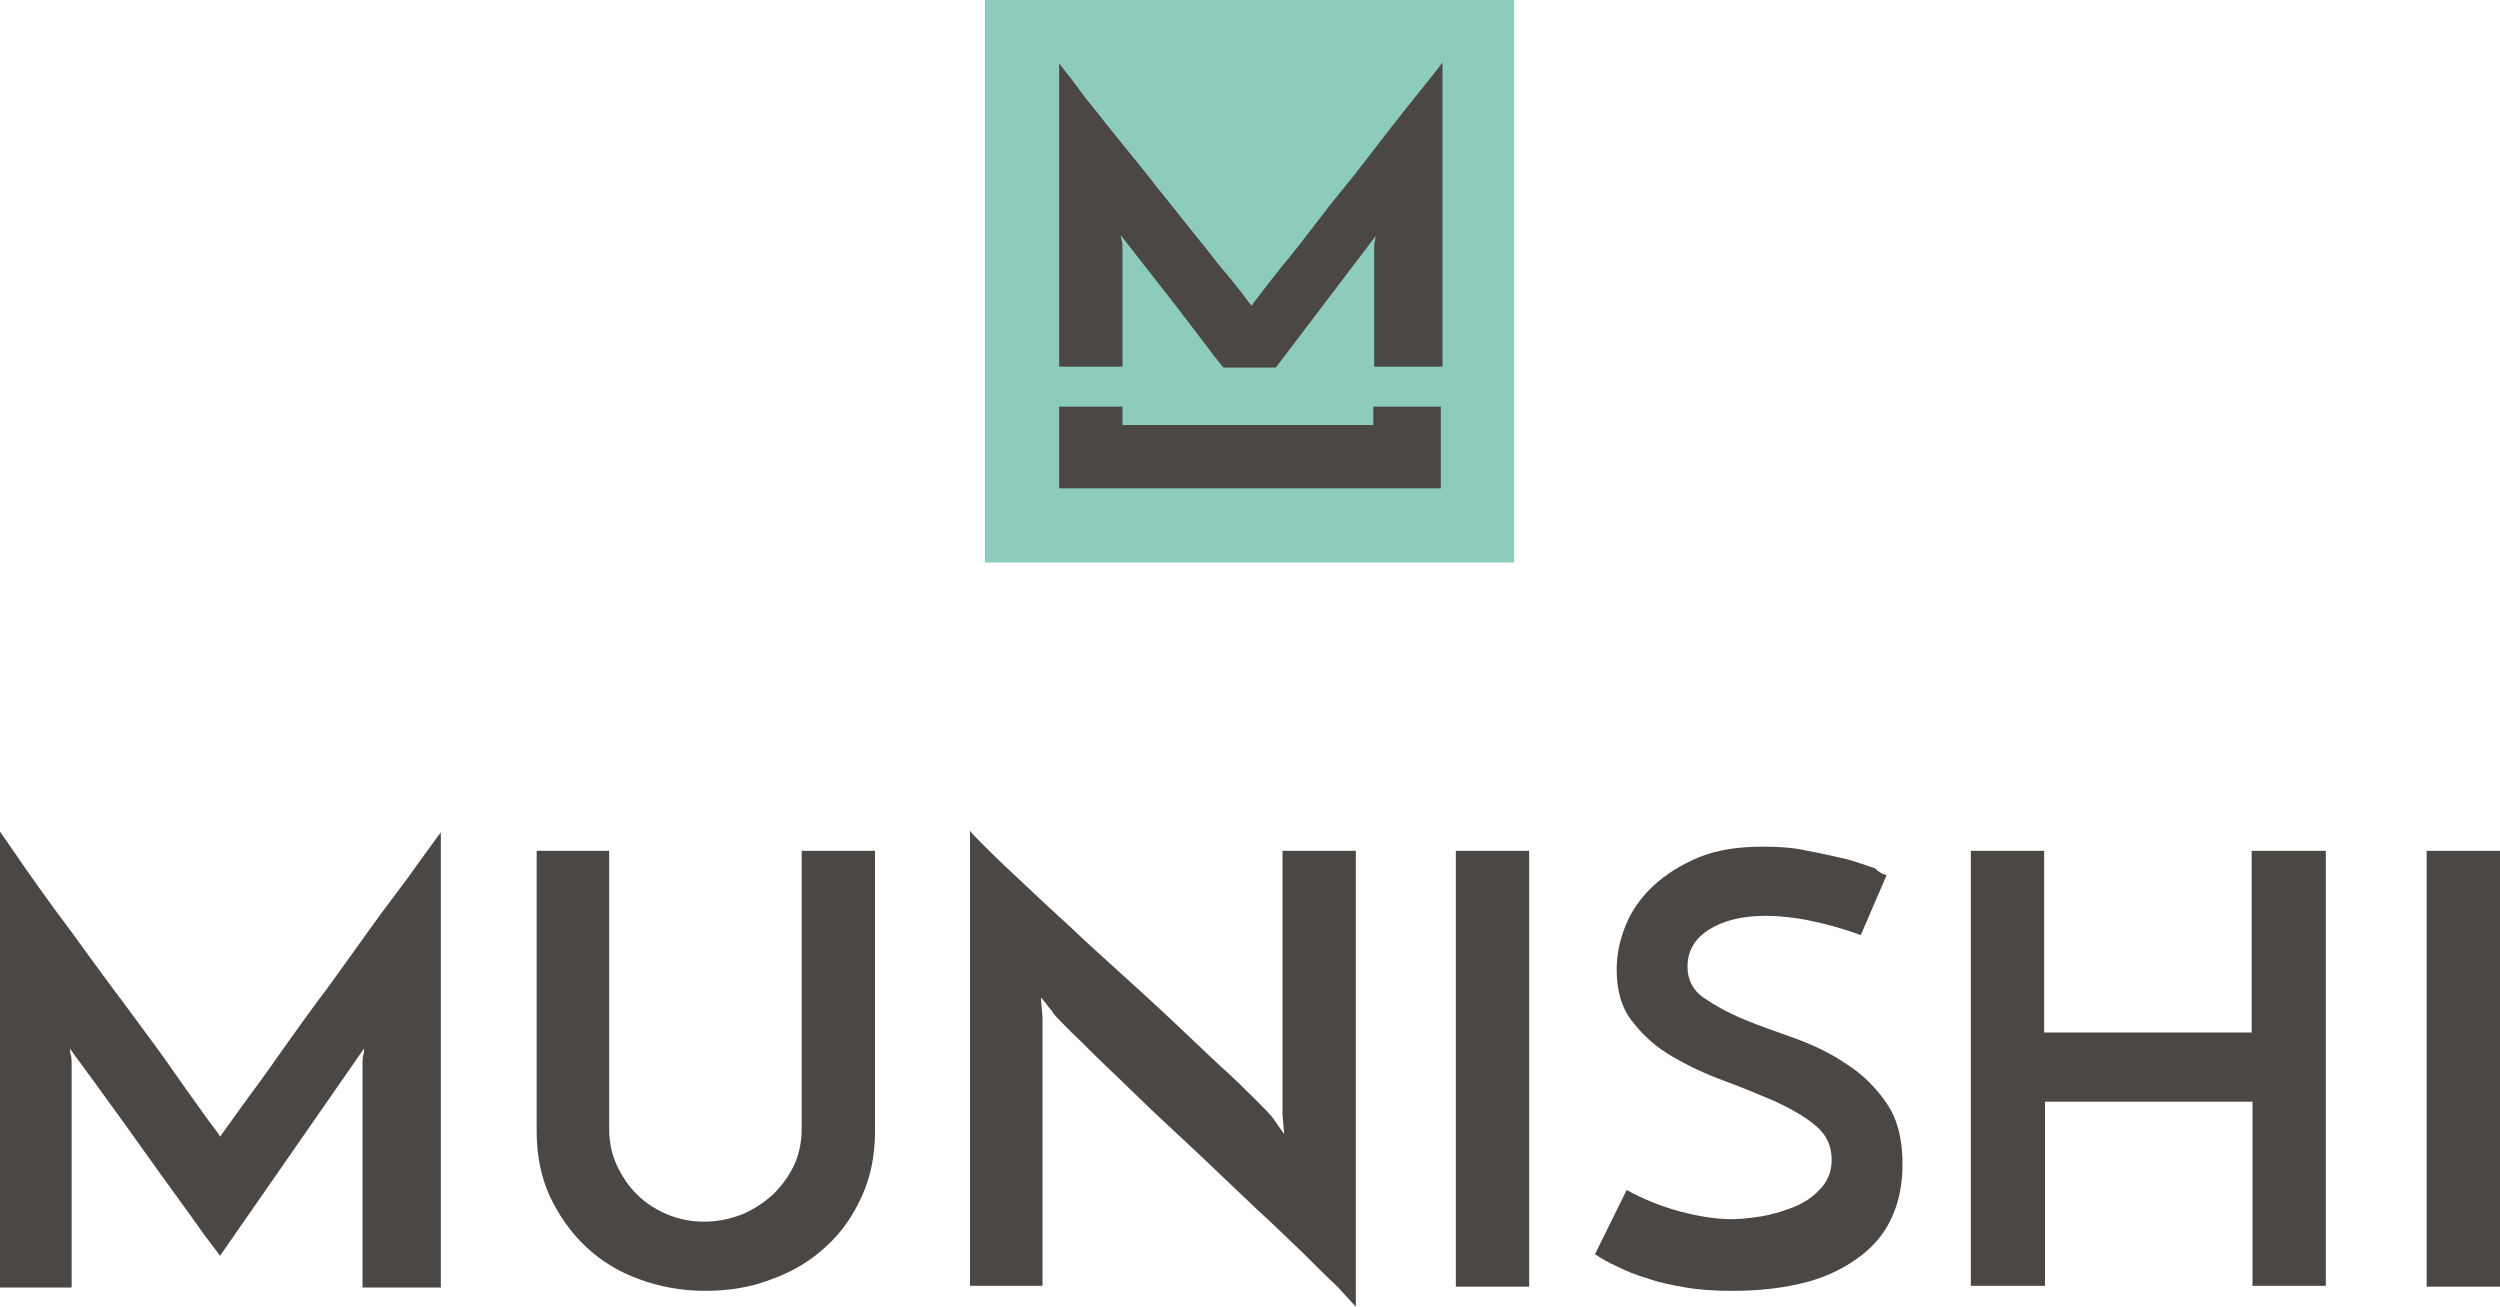
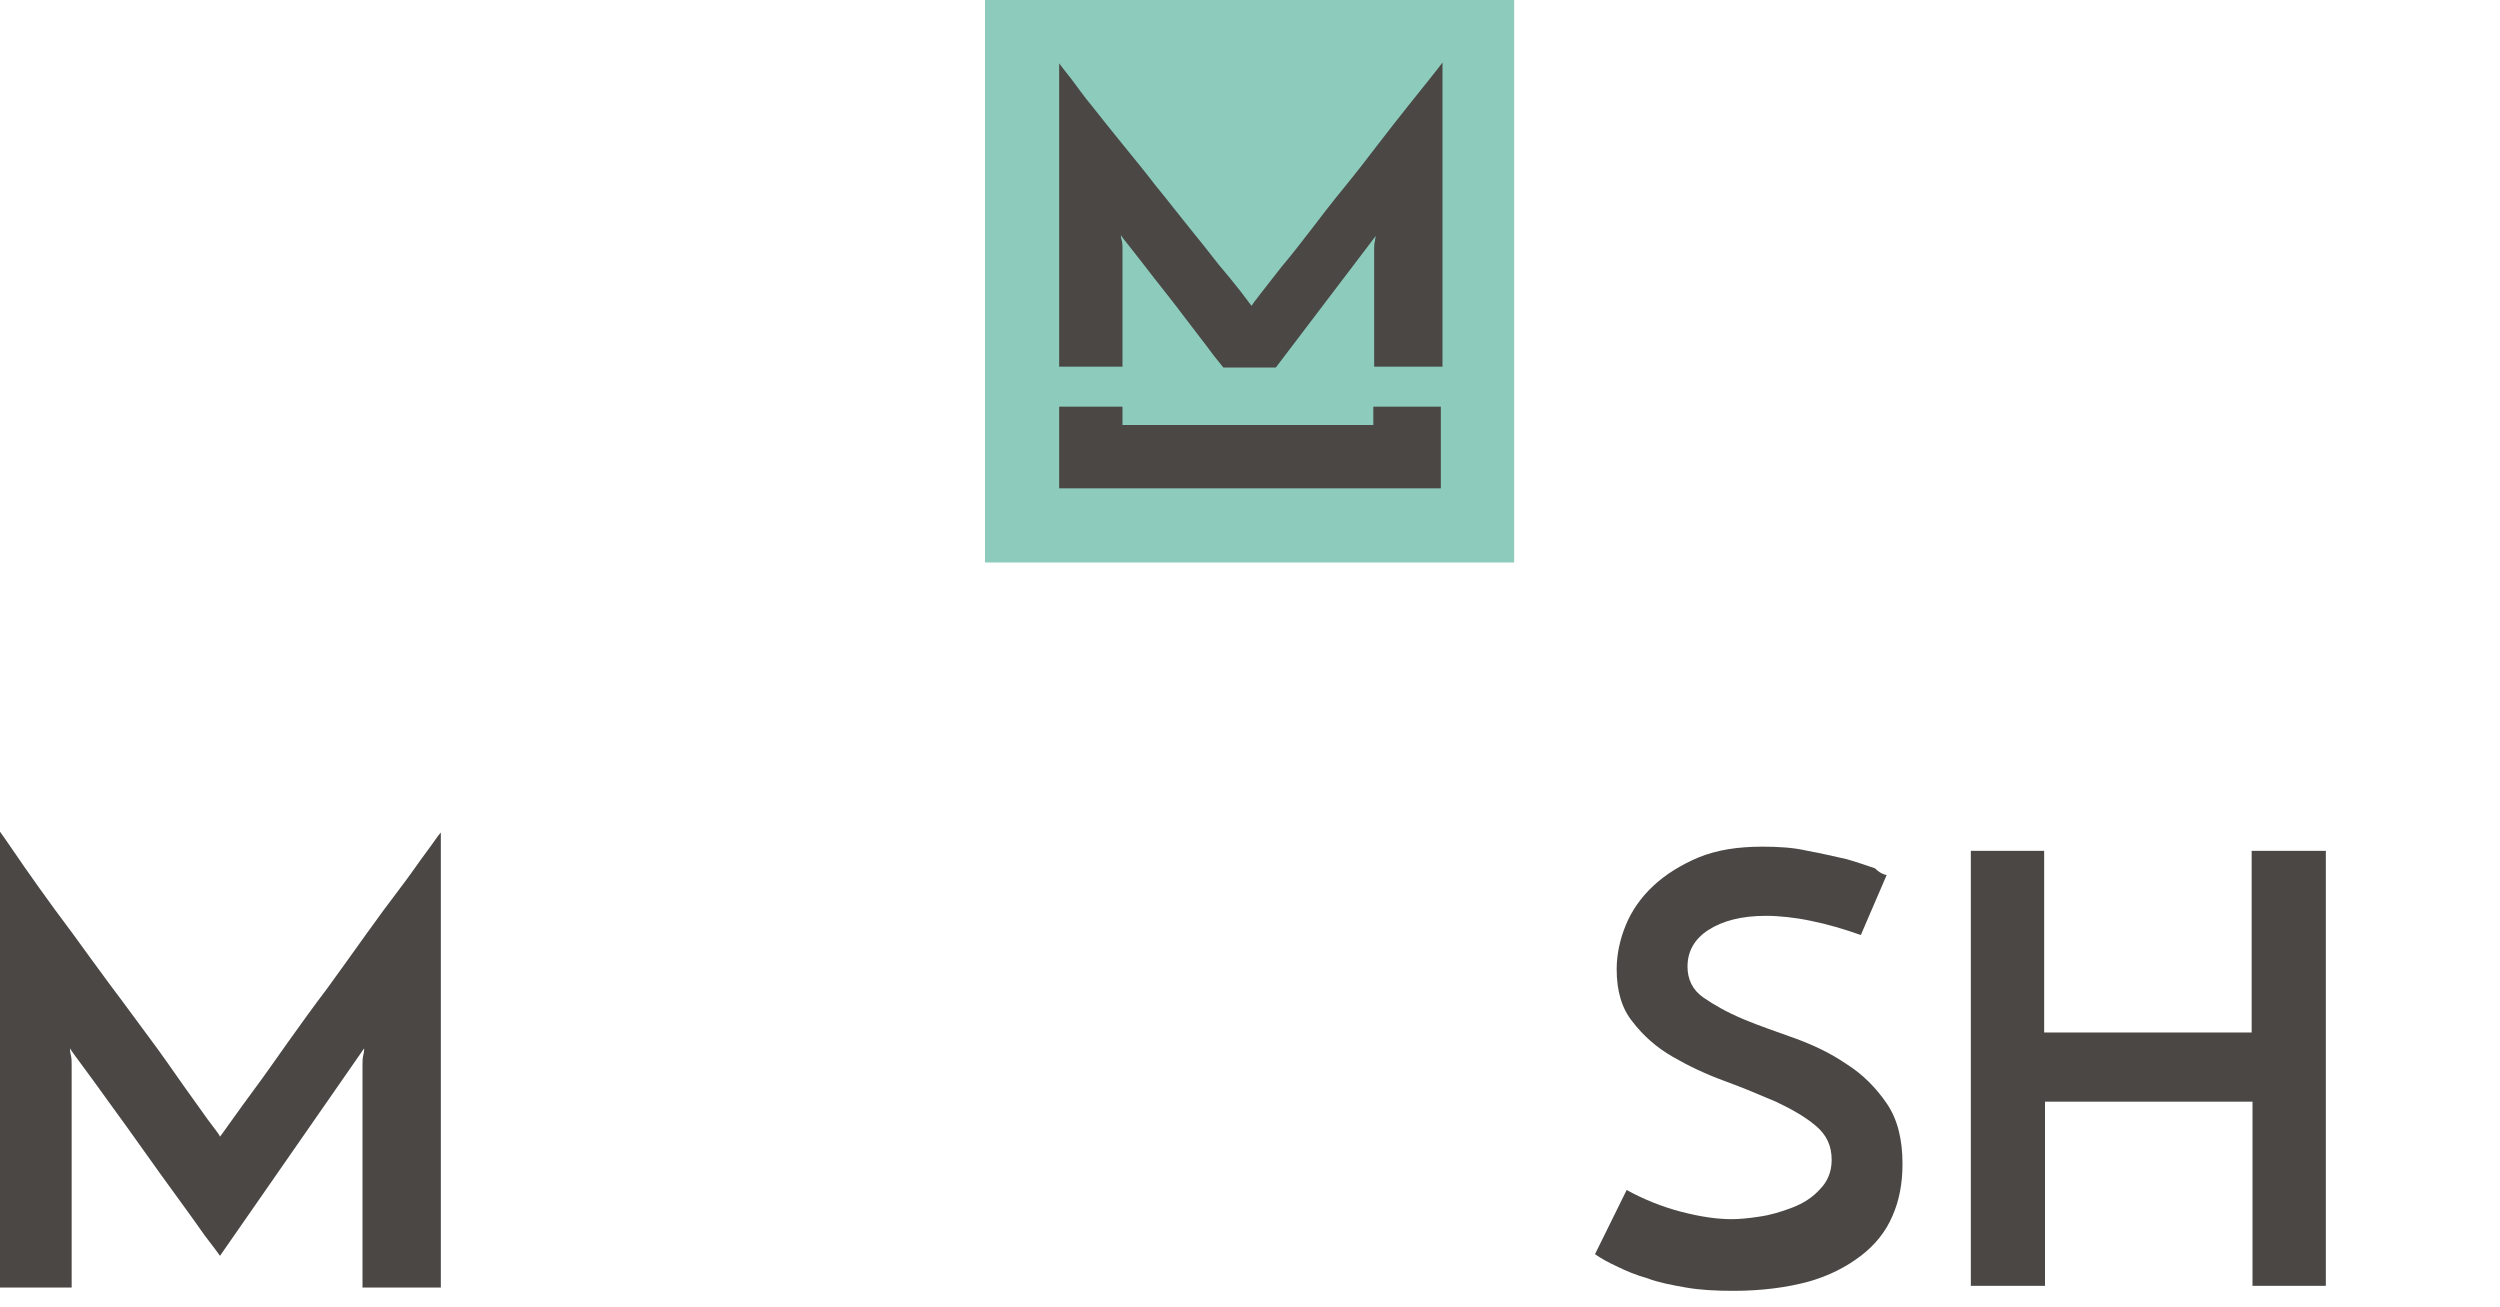
<svg xmlns="http://www.w3.org/2000/svg" id="Ebene_1" viewBox="0 0 300 156.8">
  <defs>
    <style>.cls-1{fill:#4a4745;}.cls-1,.cls-2{stroke-width:0px;}.cls-2{fill:#8dccbd;}</style>
  </defs>
  <path class="cls-1" d="m0,99.8c.2.3.8,1.1,1.6,2.3.8,1.2,1.8,2.6,3,4.3,1.2,1.7,2.6,3.6,4.1,5.6,1.5,2.1,3,4.1,4.6,6.3,1.6,2.1,3.1,4.2,4.6,6.2s2.8,3.9,4,5.6,2.2,3.1,3,4.2c.8,1.1,1.4,1.8,1.5,2.1.1-.1.5-.7,1.3-1.8s1.7-2.4,2.9-4c1.2-1.6,2.5-3.5,4-5.6s3-4.2,4.6-6.3c1.6-2.2,3.1-4.3,4.6-6.4s2.9-4,4.2-5.7,2.3-3.2,3.2-4.4c.9-1.2,1.4-2,1.7-2.3v54.6h-9.4v-26.7c0-.4,0-.8.1-1.2.1-.4.1-.7.1-.8l-17.3,24.9c-.2-.3-.8-1.1-1.8-2.4-.9-1.3-2-2.8-3.3-4.6s-2.7-3.7-4.1-5.7-2.8-3.9-4.1-5.7-2.3-3.2-3.2-4.4c-.9-1.2-1.4-1.9-1.5-2.1,0,.1,0,.4.1.8s.1.8.1,1.2v26.7H0v-54.7h0Z" />
-   <path class="cls-1" d="m84.6,154.9c-2.8,0-5.5-.5-7.9-1.4-2.5-.9-4.6-2.2-6.4-3.9s-3.2-3.7-4.3-6c-1.1-2.4-1.6-5-1.6-7.9v-33.6h8.7v33.4c0,1.5.3,3,.9,4.3s1.4,2.5,2.4,3.5,2.2,1.8,3.6,2.4c1.4.6,2.9.9,4.5.9s3.1-.3,4.6-.9c1.4-.6,2.6-1.4,3.7-2.4,1-1,1.9-2.2,2.5-3.5s.9-2.8.9-4.3v-33.4h8.8v33.6c0,2.9-.5,5.5-1.6,7.9s-2.5,4.4-4.3,6c-1.8,1.7-4,3-6.5,3.9-2.5,1-5.2,1.4-8,1.4Z" />
-   <path class="cls-1" d="m162.7,102.1v54.7c-.4-.4-1.1-1.2-2.2-2.4-1.2-1.1-2.6-2.5-4.2-4.1-1.7-1.6-3.5-3.4-5.6-5.3-2-1.9-4.1-3.9-6.2-5.9-2.1-2-4.2-3.9-6.2-5.8-2-1.9-3.8-3.7-5.5-5.3-1.7-1.6-3-3-4.2-4.1-1.1-1.1-1.9-1.9-2.2-2.3,0-.1-.2-.3-.6-.8-.3-.4-.6-.8-.9-1.1l.2,2.3v32.3h-8.7v-54.6c.3.4,1.1,1.2,2.2,2.3,1.1,1.1,2.6,2.5,4.2,4,1.7,1.6,3.5,3.3,5.6,5.2,2,1.9,4.1,3.8,6.2,5.7,2.1,1.9,4.2,3.8,6.2,5.7,2,1.9,3.8,3.6,5.5,5.2,1.7,1.5,3.1,2.9,4.2,4,1.1,1.1,1.9,1.9,2.2,2.3l1.4,2-.2-2.4v-31.6h8.8Z" />
-   <path class="cls-1" d="m174.7,102.1h8.8v52.3h-8.8v-52.3Z" />
  <path class="cls-1" d="m226.4,105l-3.1,7.2c-2-.7-4-1.3-6-1.7-1.9-.4-3.8-.6-5.4-.6-2.9,0-5.2.6-6.9,1.7s-2.5,2.6-2.5,4.4c0,1.5.6,2.8,1.9,3.7,1.3.9,2.9,1.8,4.8,2.6,1.9.8,4,1.5,6.2,2.3s4.3,1.8,6.2,3.1c1.9,1.2,3.5,2.8,4.8,4.7s1.9,4.3,1.9,7.3c0,2.3-.4,4.4-1.2,6.2-.8,1.9-2.1,3.5-3.8,4.8s-3.8,2.4-6.3,3.1c-2.6.7-5.6,1.1-9,1.1-2.1,0-4-.1-5.7-.4-1.7-.3-3.3-.6-4.6-1.1-1.4-.4-2.6-.9-3.6-1.4-1.1-.5-2-1-2.7-1.5l3.8-7.7c2,1.1,4.2,2,6.5,2.6s4.3.9,6.1.9c.9,0,2-.1,3.3-.3,1.4-.2,2.7-.6,4-1.1s2.4-1.2,3.3-2.2c.9-.9,1.4-2.1,1.4-3.5,0-1.7-.6-3-1.9-4.1-1.3-1.1-2.9-2-4.8-2.9-1.9-.8-4-1.7-6.2-2.5s-4.3-1.8-6.2-2.9-3.5-2.5-4.8-4.2c-1.3-1.6-1.9-3.7-1.9-6.3,0-1.8.4-3.6,1.1-5.3.7-1.7,1.8-3.3,3.3-4.7,1.5-1.4,3.3-2.5,5.4-3.4,2.2-.9,4.7-1.3,7.7-1.3,1.9,0,3.7.1,5.4.5,1.7.3,3.3.7,4.7,1,1.4.4,2.5.8,3.4,1.1.6.6,1.2.8,1.4.8Z" />
  <path class="cls-1" d="m236.5,154.4v-52.3h8.8v21.8h24.9v-21.8h8.9v52.2h-8.8v-22.1h-24.9v22.1h-8.9v.1Z" />
-   <path class="cls-1" d="m291.2,102.1h8.8v52.3h-8.8v-52.3Z" />
  <rect class="cls-2" x="118.2" width="63.5" height="67.5" />
  <path class="cls-1" d="m134.7,44v-14.2c0-.3,0-.6-.1-1-.1-.3-.1-.6-.1-.6.1.2.5.7,1.3,1.7s1.7,2.2,2.8,3.6,2.3,2.9,3.5,4.5,2.4,3.1,3.5,4.6c.4.5.8,1,1.2,1.5h6.3l12-15.8c0,.1-.1.3-.1.6-.1.3-.1.7-.1,1v14.1h8.2V7.5c-.2.3-.7.9-1.4,1.8-.7.9-1.7,2.1-2.8,3.5-1.1,1.4-2.3,2.9-3.6,4.6-1.3,1.7-2.6,3.4-4,5.1s-2.7,3.4-4,5.1-2.4,3.1-3.5,4.4c-1,1.3-1.9,2.4-2.5,3.2-.7.9-1,1.3-1.1,1.5-.2-.2-.6-.8-1.3-1.7s-1.6-2-2.7-3.3c-1-1.3-2.2-2.8-3.5-4.4s-2.6-3.3-4-5c-1.3-1.7-2.7-3.4-4-5s-2.5-3.1-3.6-4.5c-1.1-1.3-1.9-2.5-2.6-3.4-.7-.9-1.2-1.5-1.4-1.8v36.4h7.6Z" />
  <polygon class="cls-1" points="164.8 48.8 164.8 51 134.7 51 134.7 48.8 127.1 48.8 127.1 51 127.1 51.1 127.1 58.6 172.9 58.6 172.9 51 172.9 48.8 164.8 48.8" />
</svg>